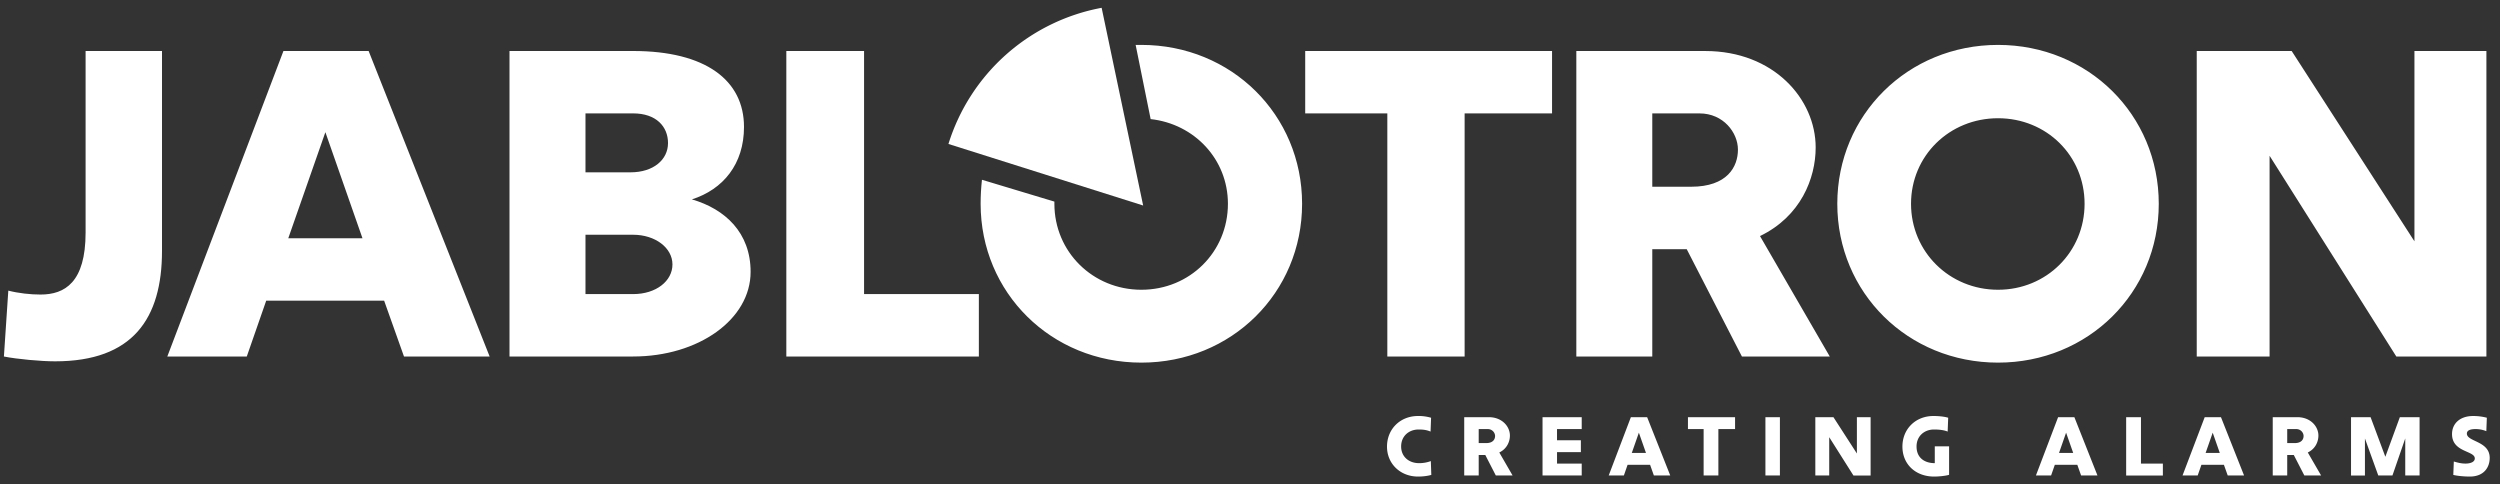
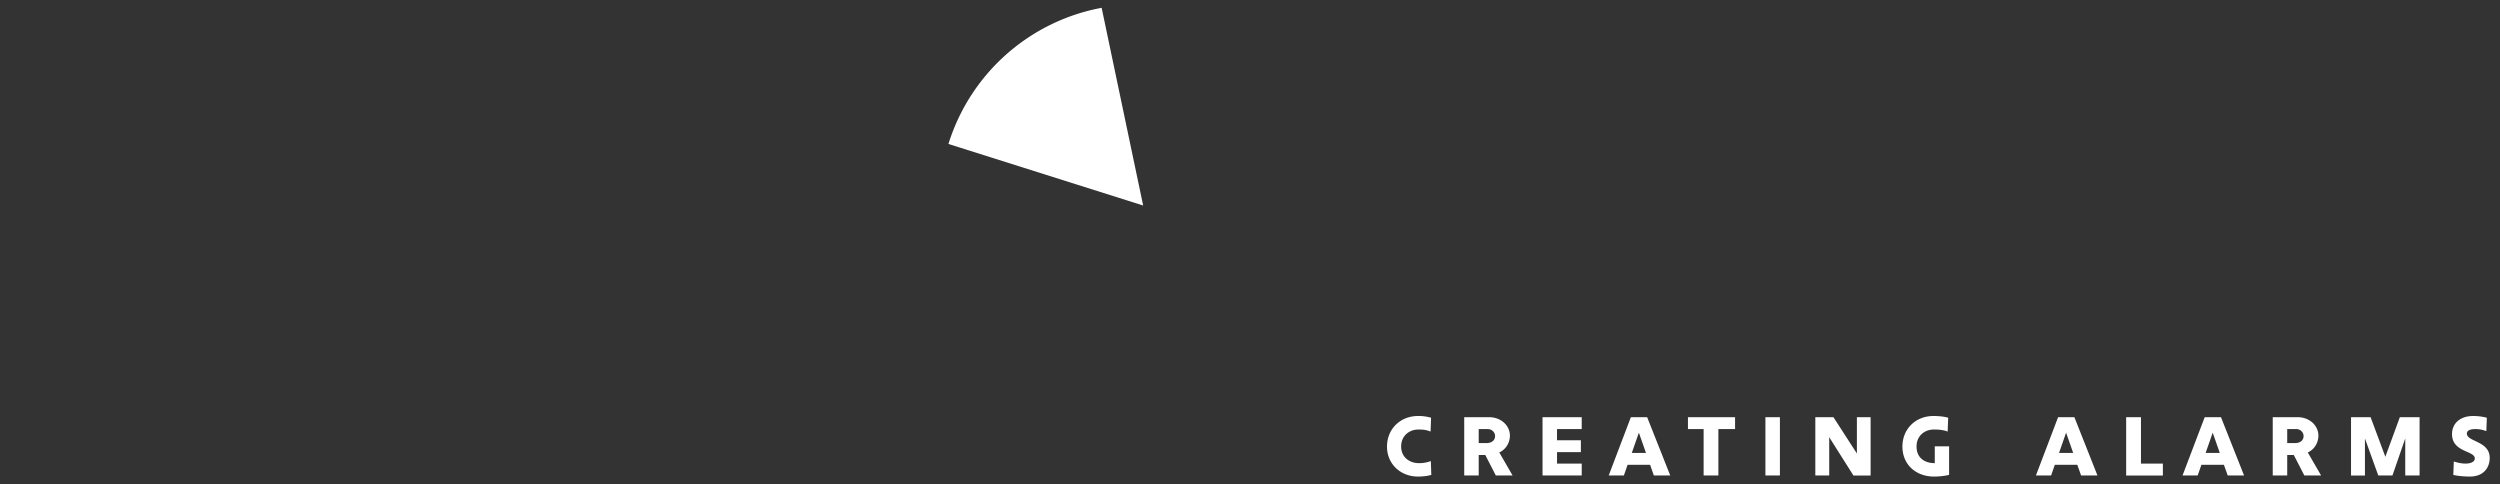
<svg xmlns="http://www.w3.org/2000/svg" width="160" height="31" fill="none">
  <rect width="100%" height="100%" fill="#333333" stroke="none" />
-   <path fill="#fff" d="M154.524 3.265v12.179l-7.857-12.18h-6.076v19.553h4.662V9.969l8.112 12.848h5.765V3.265h-4.606Zm-32.218 9.777c0-3.073 2.459-5.475 5.568-5.475 3.109 0 5.539 2.402 5.539 5.475 0 3.072-2.43 5.502-5.539 5.502-3.109 0-5.568-2.43-5.568-5.502Zm-4.719 0c0 5.697 4.522 10.166 10.287 10.166 5.765 0 10.287-4.469 10.287-10.166 0-5.699-4.522-10.168-10.287-10.168-5.765 0-10.287 4.47-10.287 10.168Zm-8.817-5.784c1.525 0 2.458 1.23 2.458 2.32 0 1.09-.678 2.373-2.996 2.373h-2.486V7.258h3.024Zm2.713 15.559h5.623l-4.466-7.709c2.602-1.257 3.563-3.686 3.563-5.67 0-3.1-2.686-6.173-7.065-6.173h-8.253v19.552h4.861v-6.87h2.204l3.533 6.87ZM83.533 3.265v3.993h5.256v15.559h4.947V7.258h5.595V3.265H83.532ZM72.68 2.874h.368c5.764 0 10.286 4.47 10.286 10.168 0 5.697-4.522 10.166-10.286 10.166-5.766 0-10.288-4.469-10.288-10.166 0-.532.03-1.034.085-1.537l4.636 1.397v.14c0 3.072 2.457 5.502 5.567 5.502 3.109 0 5.539-2.43 5.539-5.502 0-2.85-2.149-5.112-4.946-5.42l-.96-4.748Zm-17.38 15.95V3.263h-4.975v19.553h12.322v-3.994h-7.346ZM40.522 7.257c1.47 0 2.231.84 2.231 1.9 0 1.061-.93 1.872-2.402 1.872h-2.88V7.258h3.05Zm0 7.767c1.412 0 2.515.837 2.515 1.9 0 1.06-1.046 1.898-2.516 1.898h-3.05v-3.798h3.05Zm-7.914 7.792h7.913c4.184 0 7.518-2.373 7.518-5.418 0-2.514-1.639-4.023-3.758-4.637 2.006-.643 3.335-2.263 3.335-4.637 0-2.989-2.459-4.86-7.095-4.86h-7.913v19.552ZM20.824 8.46l2.374 6.787H18.45l2.374-6.787Zm2.768-5.196H18.14l-7.432 19.552h5.086l1.244-3.575h7.546l1.271 3.575h5.482L23.593 3.265ZM.25 22.817c.848.168 2.374.308 3.278.308 4.974 0 6.84-2.738 6.84-7.067V3.265h-4.89v11.62c0 3.184-1.329 3.966-2.882 3.966-.65 0-1.414-.083-2.064-.251L.25 22.817Z" />
  <path fill="#fff" d="M73.162 13.153 70.505.5A12.7 12.7 0 0 0 60.7 9.214l12.463 3.939ZM158.387 29.339c0 .218-.259.33-.599.33-.285 0-.523-.07-.744-.133l-.033.858c.227.059.669.106 1.057.106.912 0 1.273-.602 1.273-1.193 0-1.094-1.461-1.024-1.461-1.558 0-.224.259-.288.55-.288a1.8 1.8 0 0 1 .695.134l.033-.86a3.417 3.417 0 0 0-.885-.11c-.831 0-1.343.479-1.343 1.156 0 1.179 1.457 1.05 1.457 1.558Zm-6.177 1.092h.906l.82-2.372v2.372h.917V26.7h-1.263l-.928 2.533-.944-2.533h-1.252v3.732h.89v-2.367l.854 2.367Zm-5.25-2.97c.292 0 .469.235.469.443 0 .208-.129.454-.572.454h-.475v-.897h.578Zm.518 2.97h1.073l-.852-1.472c.496-.239.679-.703.679-1.082 0-.592-.512-1.178-1.348-1.178h-1.575v3.732h.927V29.12h.421l.675 1.312Zm-5.865-2.74.453 1.296h-.906l.453-1.296Zm.529-.992h-1.041l-1.419 3.732h.97l.238-.683h1.441l.243.683h1.046l-1.478-3.732Zm-5.12 2.97V26.7h-.948v3.732h2.35v-.762h-1.402Zm-4.792-1.978.454 1.296h-.906l.452-1.296Zm.53-.992h-1.041l-1.42 3.732h.971l.238-.683h1.44l.243.683h1.047L132.76 26.7Zm-8.018 1.866h-.916v1.077c-.648 0-1.167-.335-1.167-1.066 0-.678.509-1.088 1.118-1.088.307 0 .626.031.873.133l.034-.885c-.228-.074-.6-.112-.945-.112-1.138 0-1.984.826-1.984 1.957 0 1.136.846 1.919 2.027 1.919.302 0 .733-.042.96-.112v-1.823Zm-5.901-1.866v2.325l-1.501-2.325h-1.159v3.732h.889V27.98l1.55 2.452h1.099V26.7h-.878Zm-5.854 3.732h.927V26.7h-.927v3.732Zm-4.958-3.732v.762h1.003v2.97h.944v-2.97h1.068v-.762h-3.015Zm-3.141.992.454 1.296h-.907l.453-1.296Zm.529-.992h-1.041l-1.419 3.732h.971l.237-.683h1.441l.242.683h1.048l-1.479-3.732Zm-6.695 3.732h2.508v-.762h-1.58v-.731h1.526v-.762h-1.527v-.715h1.581v-.762h-2.508v3.732Zm-3.507-2.97c.292 0 .47.235.47.443 0 .208-.13.454-.573.454h-.475v-.897h.578Zm.518 2.97h1.073l-.851-1.472c.495-.239.679-.703.679-1.082 0-.592-.512-1.178-1.349-1.178H93.71v3.732h.927V29.12h.422l.674 1.312Zm-4.16-.922a2.135 2.135 0 0 1-.75.133c-.669 0-1.15-.426-1.15-1.066 0-.678.507-1.088 1.118-1.088.308 0 .518.031.765.133l.033-.885a2.823 2.823 0 0 0-.835-.112c-1.14 0-1.986.832-1.986 1.962 0 1.089.846 1.914 1.986 1.914.327 0 .625-.042.85-.106l-.031-.885Z" />
</svg>